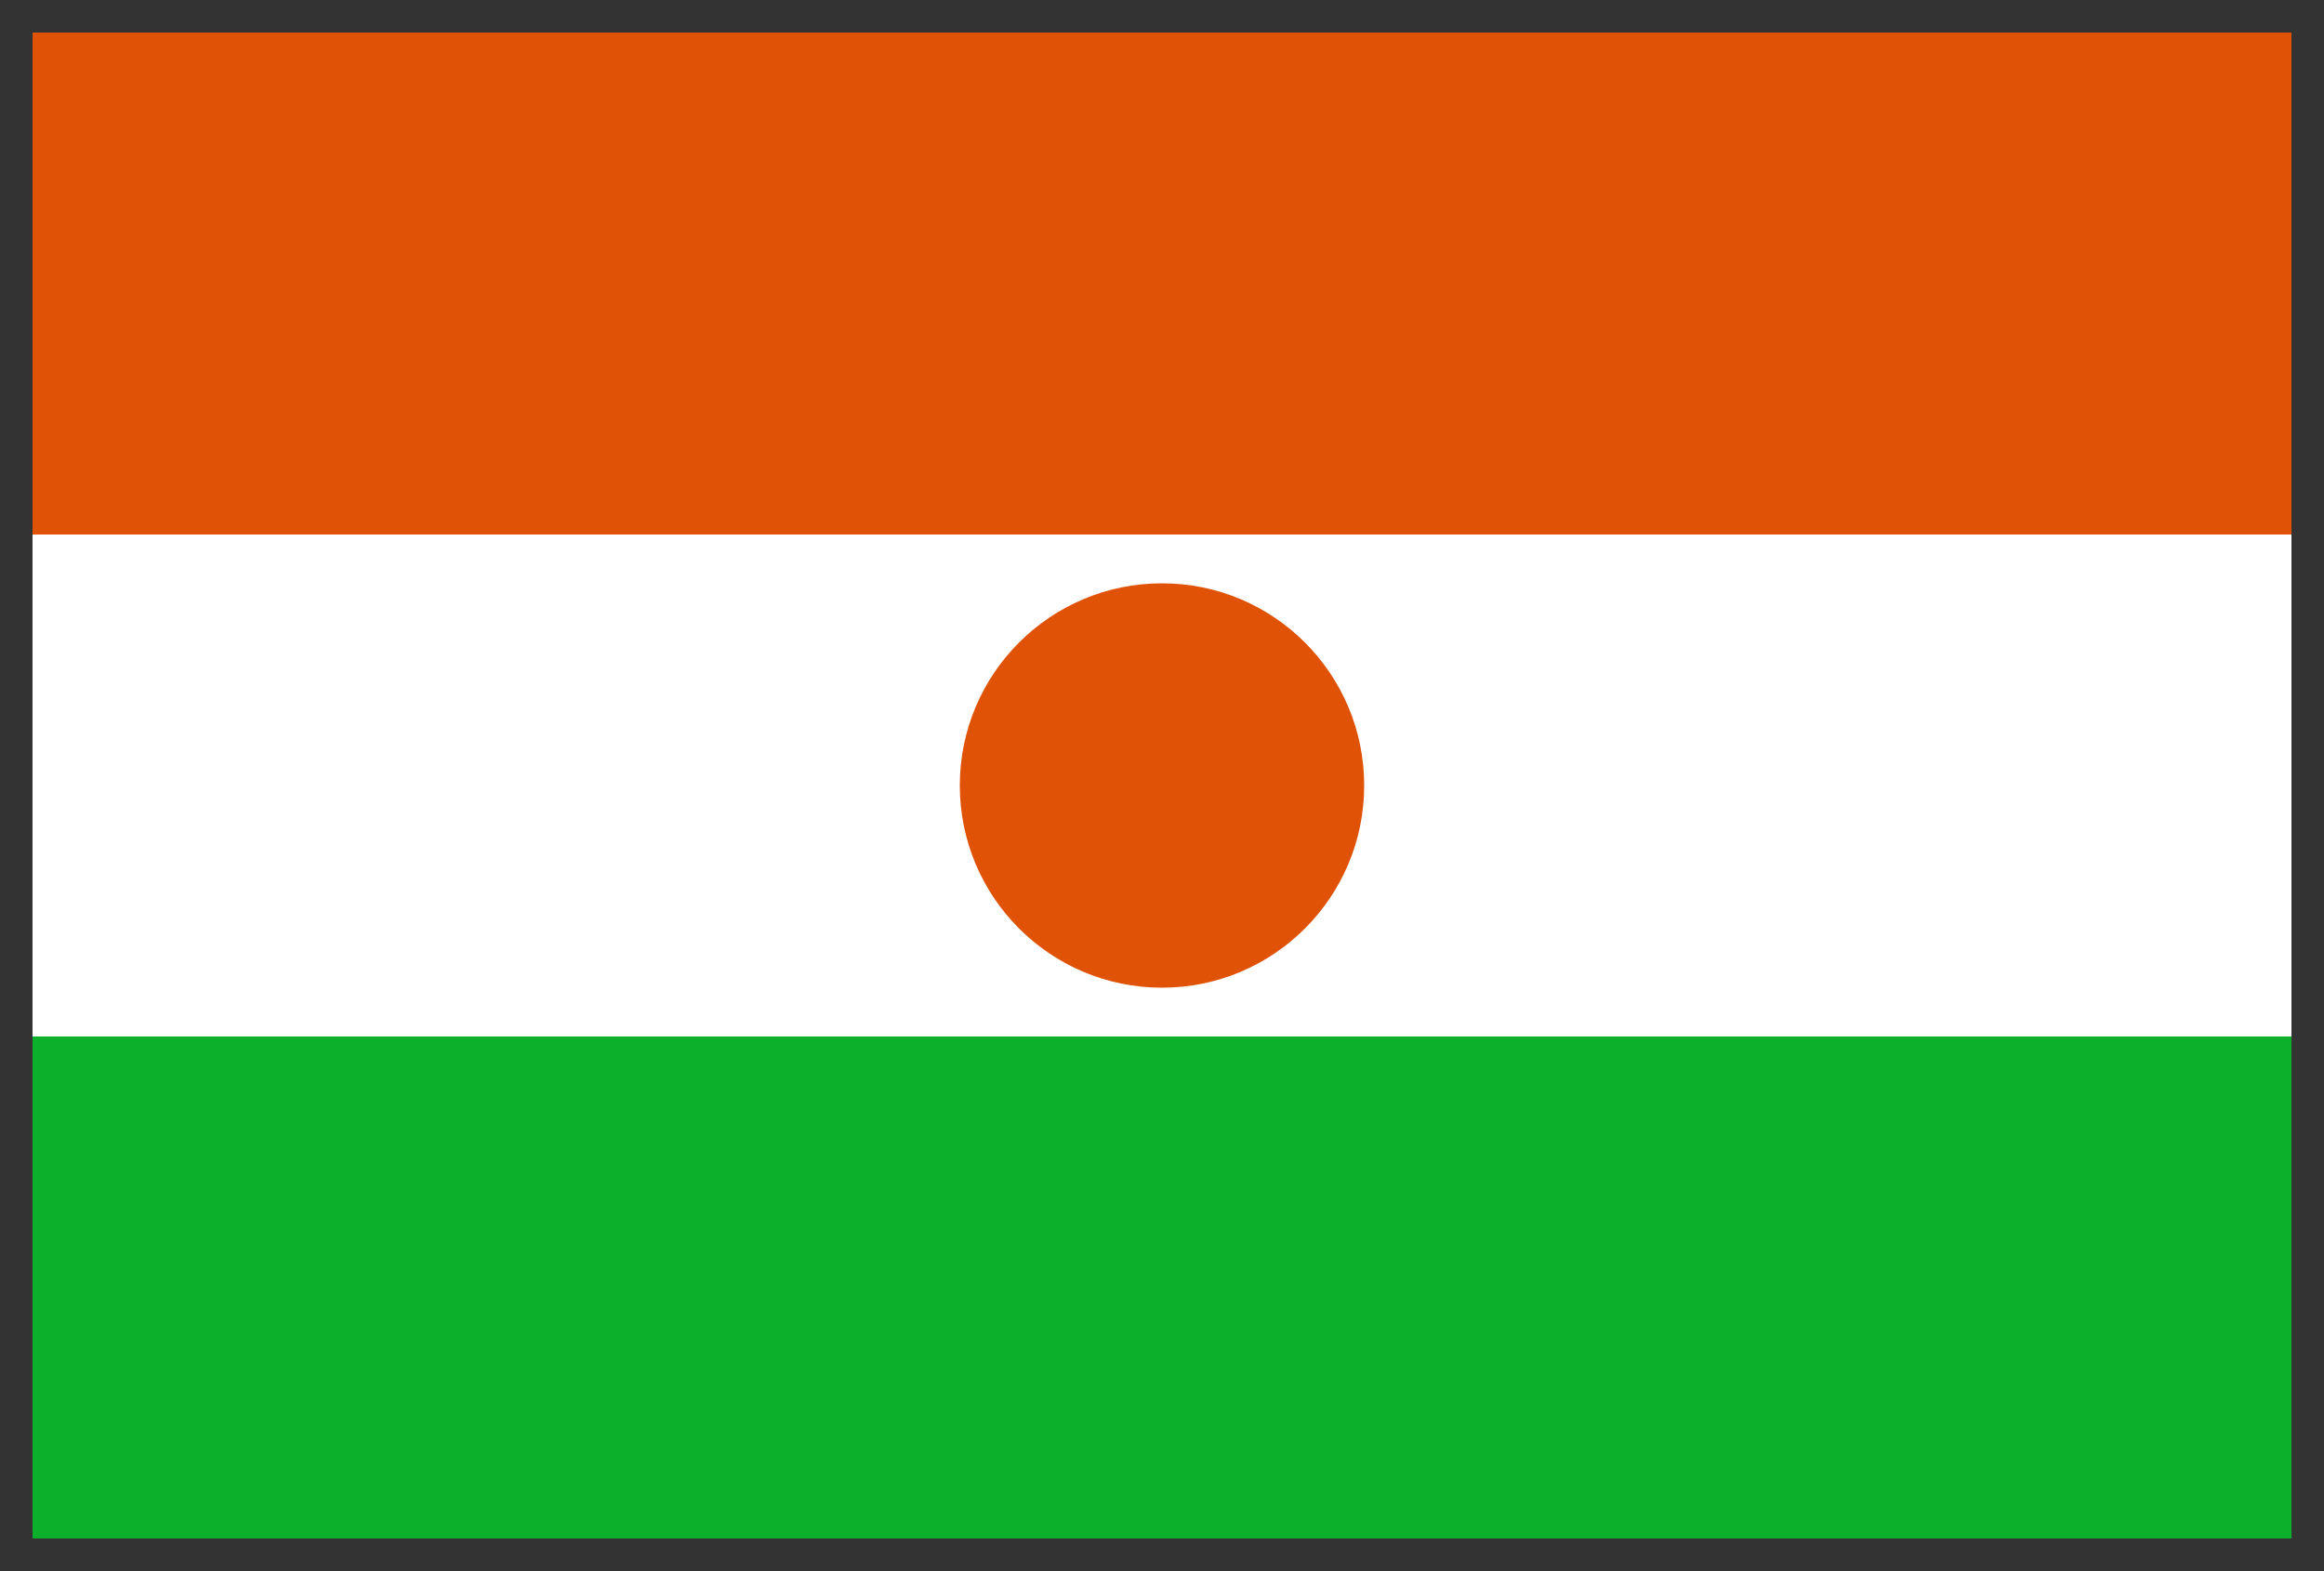
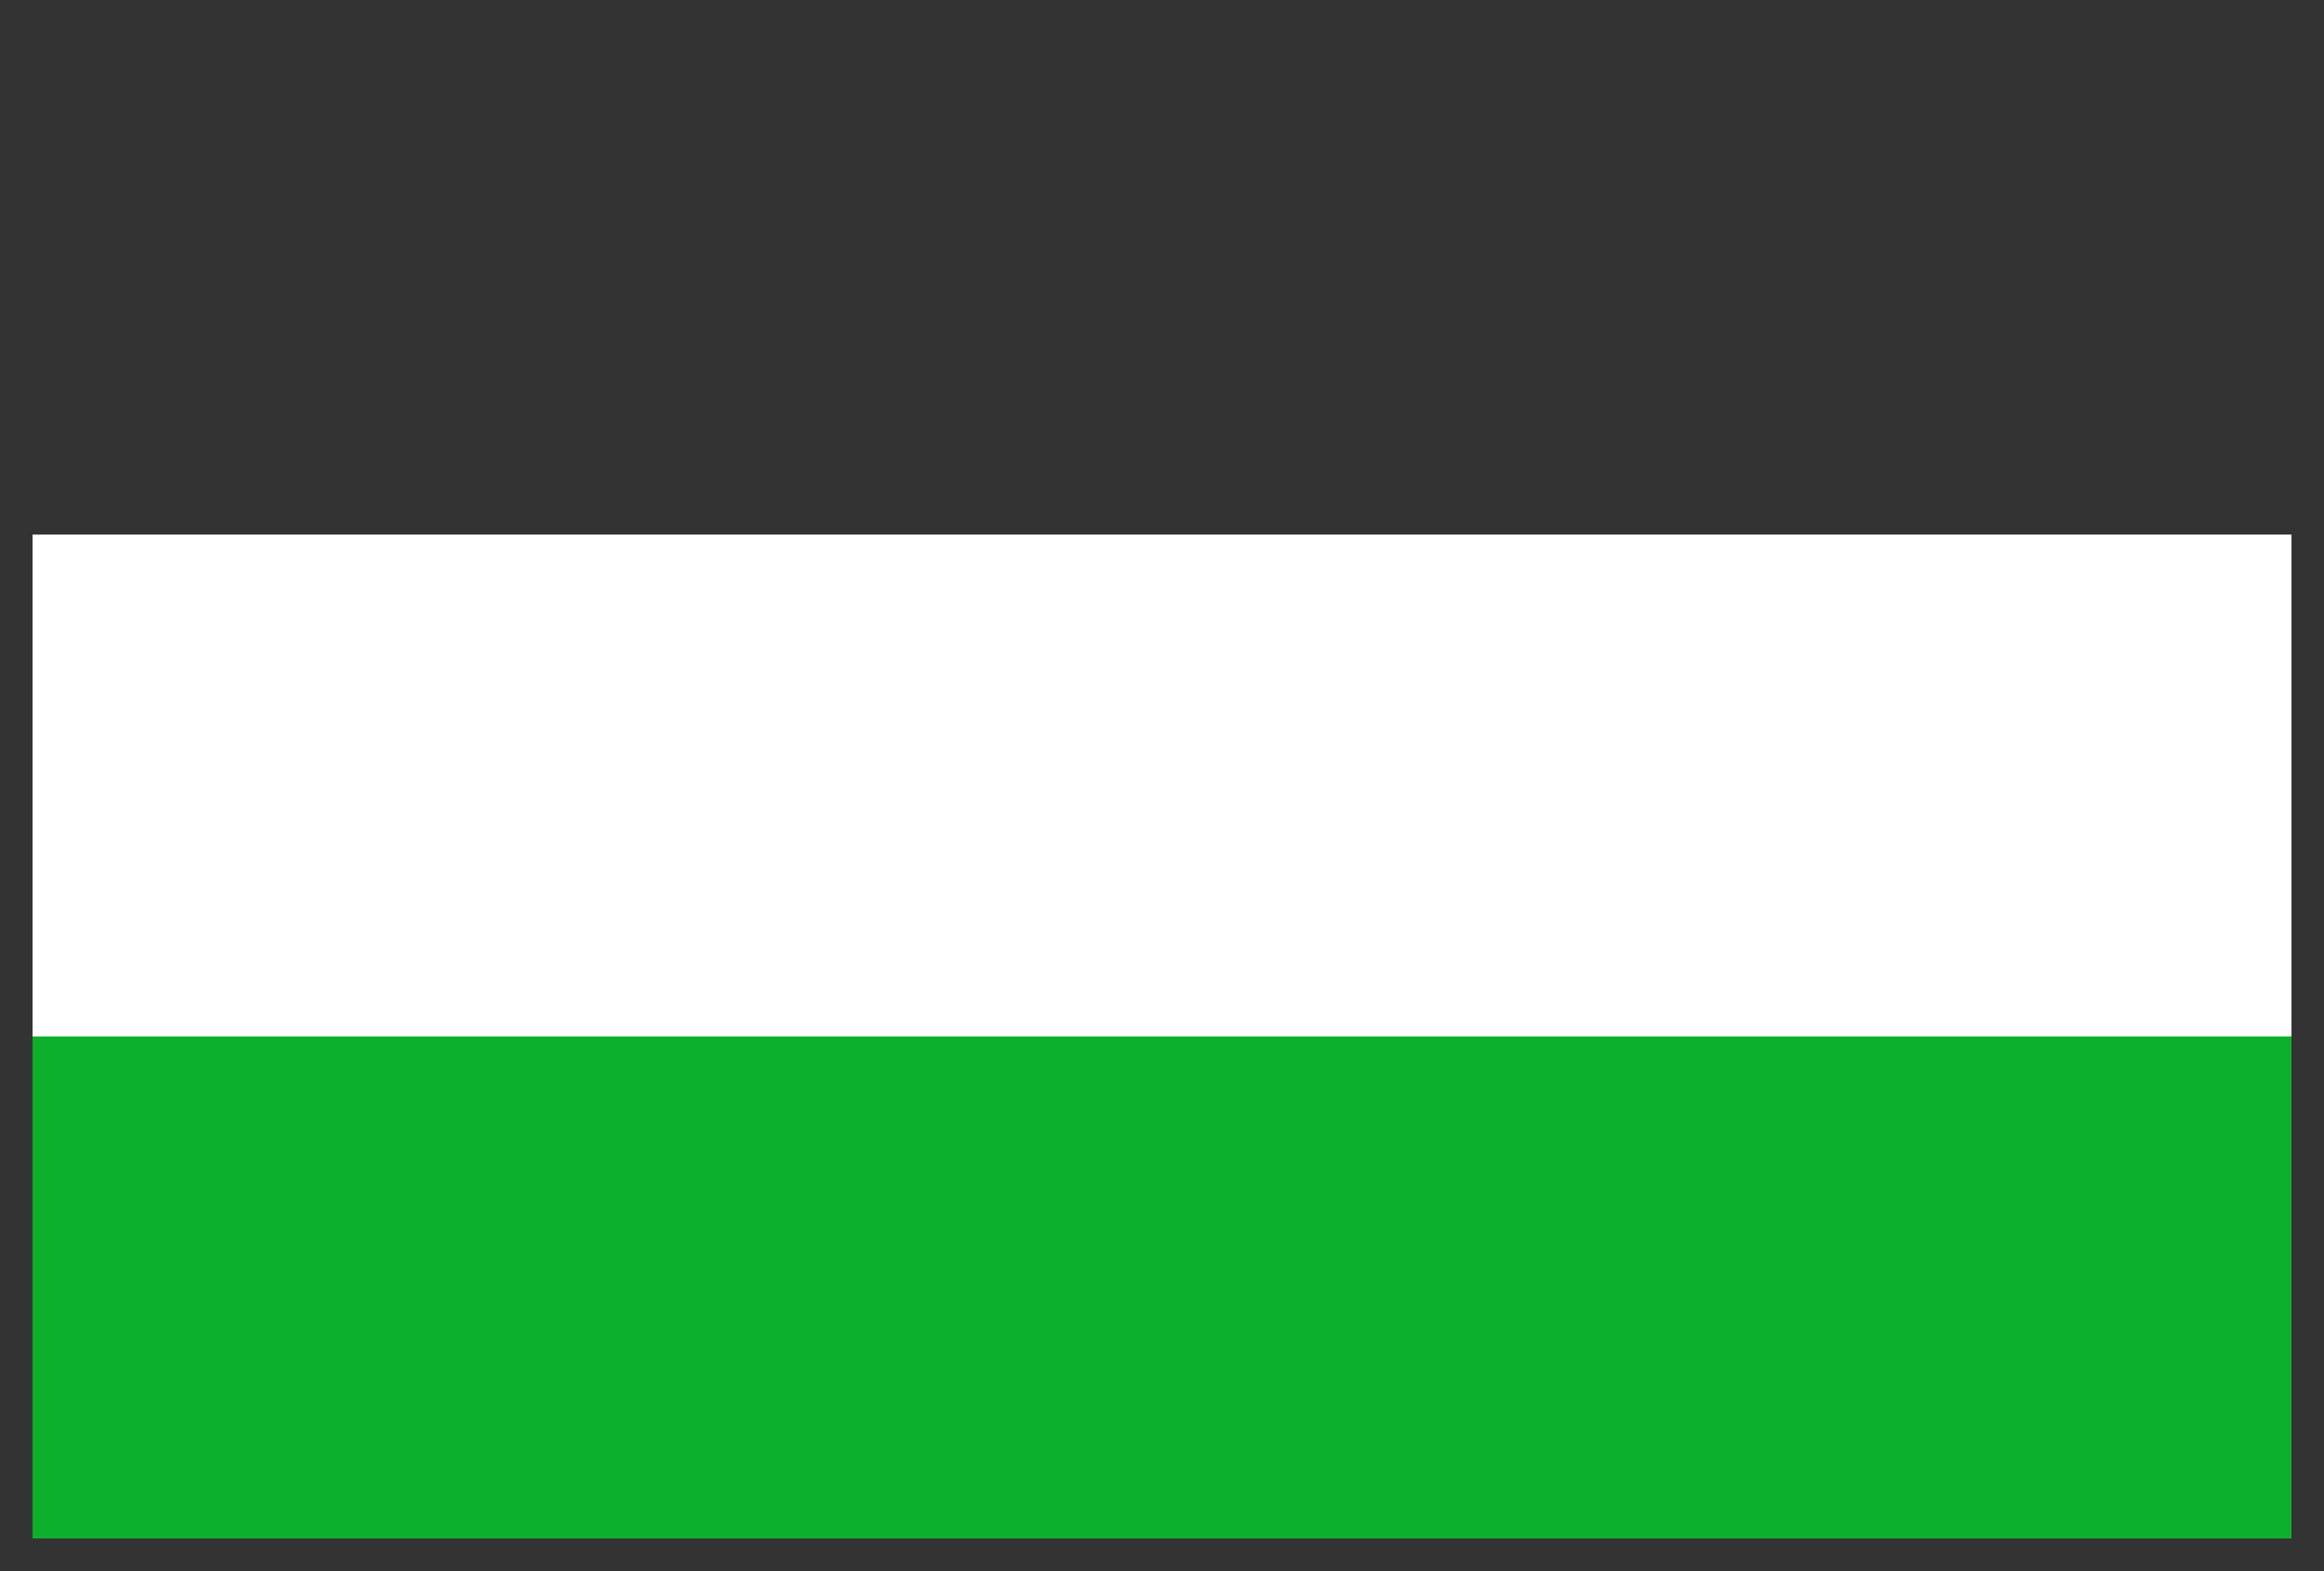
<svg xmlns="http://www.w3.org/2000/svg" version="1.1" id="Layer_1" x="0px" y="0px" viewBox="0 0 100 67.6" style="enable-background:new 0 0 100 67.6;" xml:space="preserve">
  <rect x="0" y="0" width="100" height="67.6" fill="#333333" stroke="none" />
  <style type="text/css">
	.st0{fill:#0DB02B;}
	.st1{fill:#FFFFFF;}
	.st2{fill:#E05206;}
</style>
  <g>
    <rect x="1.4" y="44.6" class="st0" width="97.2" height="21.6" />
    <rect x="1.4" y="23" class="st1" width="97.2" height="21.6" />
-     <rect x="1.4" y="1.4" class="st2" width="97.2" height="21.6" />
-     <ellipse class="st2" cx="50" cy="33.8" rx="8.7" ry="8.7" />
  </g>
</svg>